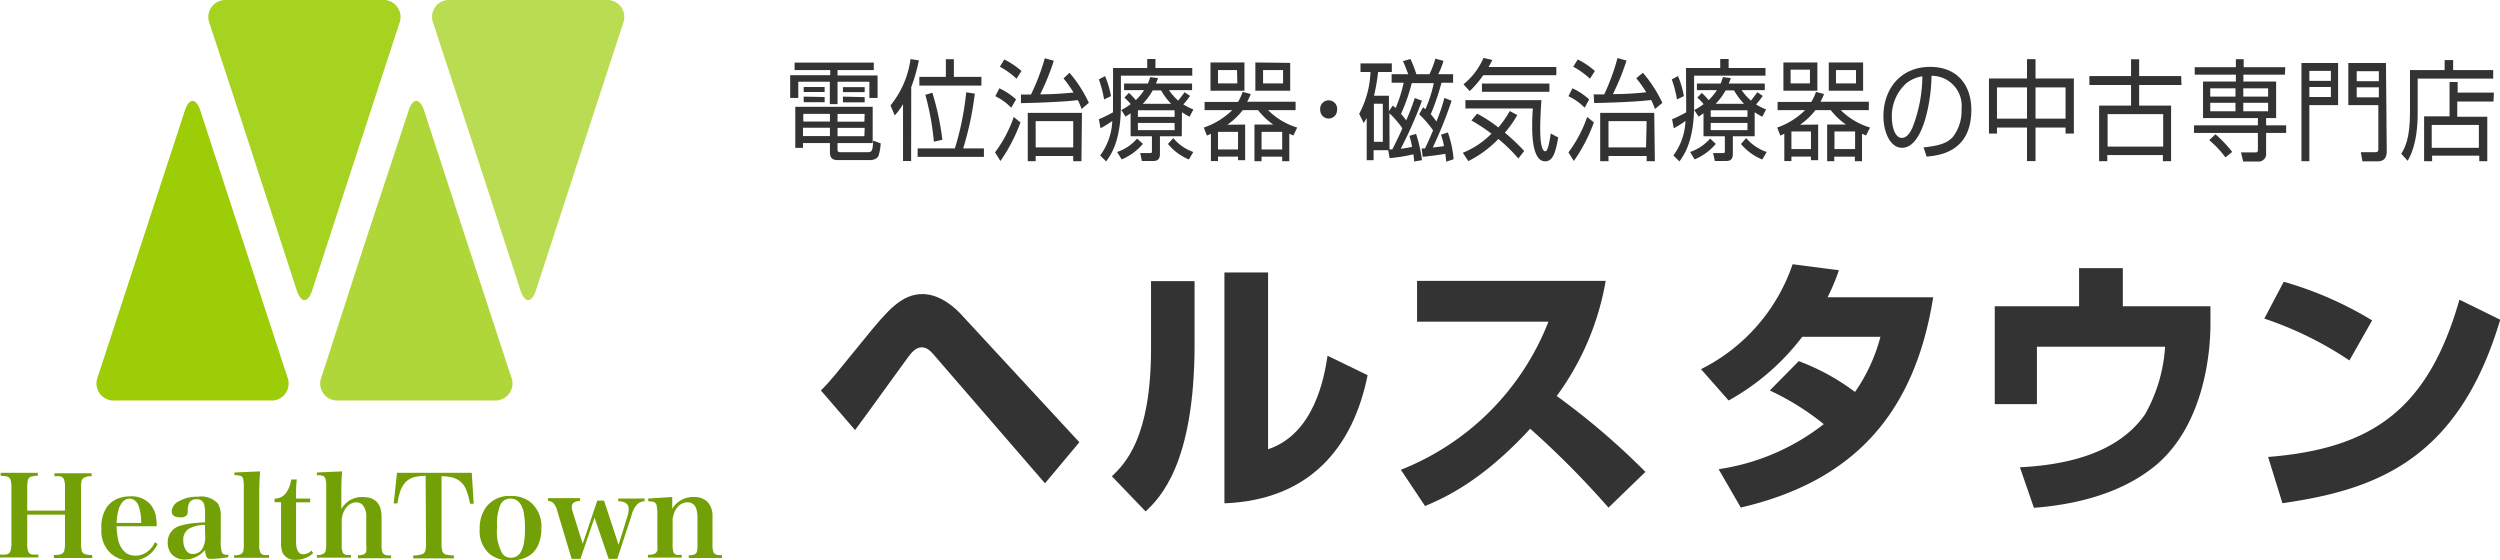
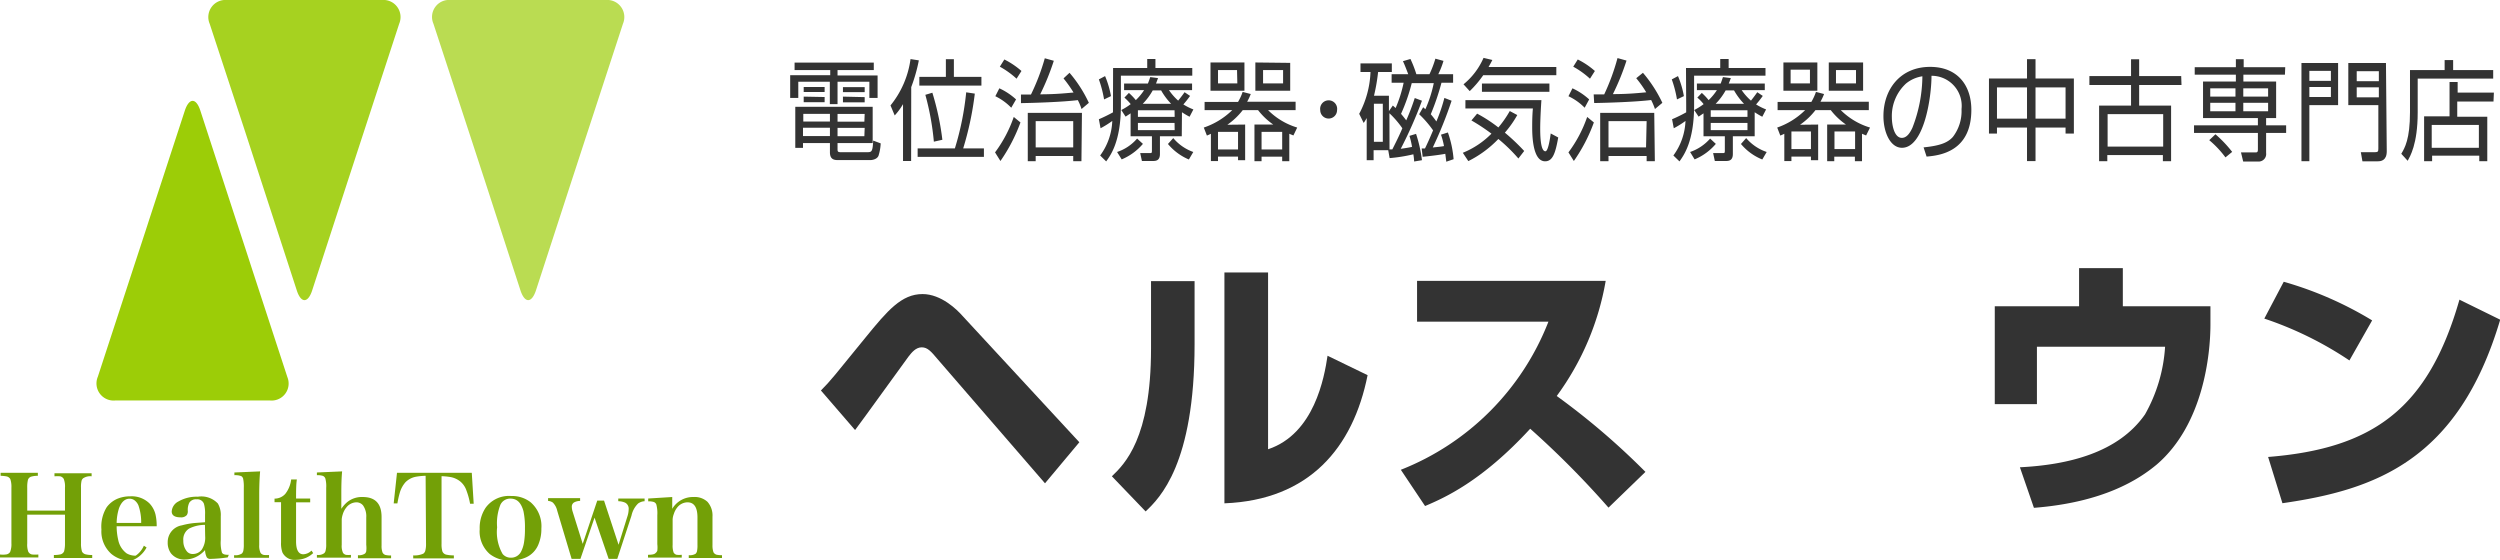
<svg xmlns="http://www.w3.org/2000/svg" viewBox="0 0 249.69 55.98">
  <defs>
    <style>.cls-1{fill:#b0d739;}.cls-2{fill:#9ccd07;}.cls-3{fill:#badc52;}.cls-4{fill:#a6d220;}.cls-5{fill:#73a007;}.cls-6{fill:#333;}</style>
  </defs>
  <title>header-sitetitle</title>
  <g id="レイヤー_2" data-name="レイヤー 2">
    <g id="レイアウト">
-       <path class="cls-1" d="M41.16,11.05c.42-1.3,1.12-1.3,1.55,0L46.28,22c.42,1.3,1.12,3.43,1.55,4.74L51.4,37.63A1.71,1.71,0,0,1,49.68,40H34.18a1.7,1.7,0,0,1-1.71-2.37L36,26.71c.42-1.31,1.12-3.43,1.55-4.74Z" transform="translate(-0.35)" />
      <path class="cls-2" d="M18.81,11.05c.43-1.3,1.13-1.3,1.55,0L23.93,22c.43,1.3,1.13,3.43,1.55,4.74l3.57,10.92A1.7,1.7,0,0,1,27.34,40H11.84a1.71,1.71,0,0,1-1.72-2.37l3.57-10.92c.43-1.31,1.13-3.43,1.55-4.74Z" transform="translate(-0.35)" />
      <path class="cls-3" d="M53.88,29c-.43,1.3-1.12,1.3-1.55,0L48.76,18c-.43-1.3-1.12-3.44-1.55-4.74L43.64,2.37A1.7,1.7,0,0,1,45.36,0H60.85a1.71,1.71,0,0,1,1.72,2.37L59,13.29c-.43,1.3-1.12,3.44-1.55,4.74Z" transform="translate(-0.35)" />
      <path class="cls-4" d="M31.53,29c-.42,1.3-1.12,1.3-1.54,0L26.41,18l-1.54-4.74L21.29,2.37A1.71,1.71,0,0,1,23,0h15.5a1.71,1.71,0,0,1,1.72,2.37L36.65,13.29,35.11,18Z" transform="translate(-0.35)" />
      <path class="cls-5" d="M6.84,51.4H3.07v2.87a2.09,2.09,0,0,0,.1.82.52.52,0,0,0,.39.29,3.28,3.28,0,0,0,.62,0v.3H.35v-.3A2.26,2.26,0,0,0,1,55.37a.55.55,0,0,0,.36-.24,2.1,2.1,0,0,0,.13-.86V48.71a2.39,2.39,0,0,0-.11-.86A.57.57,0,0,0,1,47.58a3.85,3.85,0,0,0-.59-.06v-.3H4.13v.3a2.4,2.4,0,0,0-.68.09.49.49,0,0,0-.31.32,3.06,3.06,0,0,0-.07.78V51H6.84V48.71a2.07,2.07,0,0,0-.12-.87.56.56,0,0,0-.37-.27,5.23,5.23,0,0,0-.56,0v-.3H9.5v.3a1.28,1.28,0,0,0-.86.21A.58.58,0,0,0,8.5,48a2.76,2.76,0,0,0-.06.71v5.56a2.67,2.67,0,0,0,.1.82.56.56,0,0,0,.39.28,2.46,2.46,0,0,0,.63.06v.3H5.73v-.3a2.91,2.91,0,0,0,.66-.06.55.55,0,0,0,.36-.3,2.92,2.92,0,0,0,.09-.8Z" transform="translate(-0.35)" />
-       <path class="cls-5" d="M16,52.56H12a6.08,6.08,0,0,0,.16,1.38A2.21,2.21,0,0,0,13,55.27a1.77,1.77,0,0,0,.9.23A2,2,0,0,0,15,55.15a2.34,2.34,0,0,0,.82-1l.27.18A2.81,2.81,0,0,1,13.48,56a3,3,0,0,1-2-.67,3,3,0,0,1-1-2.44A3.69,3.69,0,0,1,11,50.67a2.58,2.58,0,0,1,1.16-.89,3.38,3.38,0,0,1,1.21-.21,2.53,2.53,0,0,1,1.92.72,2.48,2.48,0,0,1,.59,1.09A5.18,5.18,0,0,1,16,52.56Zm-1.55-.33a5.06,5.06,0,0,0-.27-1.74,1.22,1.22,0,0,0-.45-.56.83.83,0,0,0-.44-.12c-.46,0-.81.32-1.05.94A5.15,5.15,0,0,0,12,52.23Z" transform="translate(-0.35)" />
+       <path class="cls-5" d="M16,52.56H12a6.08,6.08,0,0,0,.16,1.38A2.21,2.21,0,0,0,13,55.27a1.77,1.77,0,0,0,.9.23a2.34,2.34,0,0,0,.82-1l.27.18A2.81,2.81,0,0,1,13.48,56a3,3,0,0,1-2-.67,3,3,0,0,1-1-2.44A3.69,3.69,0,0,1,11,50.67a2.58,2.58,0,0,1,1.16-.89,3.38,3.38,0,0,1,1.21-.21,2.53,2.53,0,0,1,1.92.72,2.48,2.48,0,0,1,.59,1.09A5.18,5.18,0,0,1,16,52.56Zm-1.55-.33a5.06,5.06,0,0,0-.27-1.74,1.22,1.22,0,0,0-.45-.56.83.83,0,0,0-.44-.12c-.46,0-.81.32-1.05.94A5.15,5.15,0,0,0,12,52.23Z" transform="translate(-0.35)" />
      <path class="cls-5" d="M23.1,55.67a14.51,14.51,0,0,1-1.72.15.41.41,0,0,1-.38-.16,1.78,1.78,0,0,1-.17-.72,3,3,0,0,1-.67.56,2.55,2.55,0,0,1-1.32.38,1.68,1.68,0,0,1-1.41-.61,1.78,1.78,0,0,1-.33-1.1,1.69,1.69,0,0,1,1.41-1.7A7.42,7.42,0,0,1,20,52.22l.83-.06V51.4a3.45,3.45,0,0,0-.11-1.08.7.7,0,0,0-.74-.45.77.77,0,0,0-.73.35,1.67,1.67,0,0,0-.14.51,2.05,2.05,0,0,0,0,.36.69.69,0,0,1-.1.35.74.74,0,0,1-.63.23c-.58,0-.88-.2-.88-.59a1.21,1.21,0,0,1,.68-1,3.6,3.6,0,0,1,1.93-.47,2.26,2.26,0,0,1,2,.68,2.25,2.25,0,0,1,.29,1.27v.26c0,.16,0,.56,0,1.2,0,.35,0,.65,0,.92a3.63,3.63,0,0,0,.12,1.26c.08.14.27.21.55.21h.13Zm-2.28-3.25a3.57,3.57,0,0,0-1.58.37A1.28,1.28,0,0,0,18.66,54,1.62,1.62,0,0,0,19,55.05a.72.72,0,0,0,.59.28,1.11,1.11,0,0,0,.9-.42,2.16,2.16,0,0,0,.35-1.37Z" transform="translate(-0.35)" />
      <path class="cls-5" d="M23.73,55.45a1.15,1.15,0,0,0,.78-.17.59.59,0,0,0,.14-.26,2.91,2.91,0,0,0,.05-.65V48.73a4,4,0,0,0-.07-.94.44.44,0,0,0-.19-.24,1.8,1.8,0,0,0-.68-.09v-.27l2.57-.11c-.06.69-.09,1.48-.09,2.35v5a1.63,1.63,0,0,0,.14.8.53.53,0,0,0,.36.2,2.72,2.72,0,0,0,.48,0v.28H23.73Z" transform="translate(-0.35)" />
      <path class="cls-5" d="M29.92,49.79h1.41v.38H29.92v3.9c0,.86.25,1.29.73,1.29a1.24,1.24,0,0,0,.81-.37l.17.25a2.51,2.51,0,0,1-.69.46,2.59,2.59,0,0,1-1,.21,1.35,1.35,0,0,1-1.38-.73,2.65,2.65,0,0,1-.14-1V50.16h-.65V49.8a1.42,1.42,0,0,0,1.07-.47,2.86,2.86,0,0,0,.59-1.44H30C29.93,48.29,29.92,48.92,29.92,49.79Z" transform="translate(-0.35)" />
      <path class="cls-5" d="M36.1,55.45a1.07,1.07,0,0,0,.7-.16.46.46,0,0,0,.13-.24,2.76,2.76,0,0,0,0-.63V51.68a1.89,1.89,0,0,0-.32-1.2.85.85,0,0,0-.68-.31,1.3,1.3,0,0,0-1,.53,2,2,0,0,0-.36.71,2.06,2.06,0,0,0-.09.46v2.55a1.63,1.63,0,0,0,.13.8.53.53,0,0,0,.31.2,2.88,2.88,0,0,0,.48,0v.28H32v-.28a1,1,0,0,0,.73-.17.47.47,0,0,0,.14-.26,2.28,2.28,0,0,0,.06-.65V48.73a3,3,0,0,0-.08-.92.43.43,0,0,0-.28-.29,1.87,1.87,0,0,0-.57-.06v-.27l2.52-.11c-.06.61-.08,1.35-.08,2.2v1.54a3.12,3.12,0,0,1,.54-.63,2.31,2.31,0,0,1,1.59-.55c1.26,0,1.89.66,1.89,2v2.85a1.77,1.77,0,0,0,.1.7.49.49,0,0,0,.3.24,2.38,2.38,0,0,0,.55.05v.28H36.1Z" transform="translate(-0.35)" />
      <path class="cls-5" d="M42.86,47.52a6.29,6.29,0,0,0-1,.1,2,2,0,0,0-1,.53,2.72,2.72,0,0,0-.58,1.06,9.33,9.33,0,0,0-.24,1.07h-.37L40,47.22h7.47l.19,3.09h-.36A7.41,7.41,0,0,0,46.94,49a2,2,0,0,0-.63-.92,2.17,2.17,0,0,0-1-.44,6.64,6.64,0,0,0-.86-.08v6.75a2.54,2.54,0,0,0,.08.75.55.55,0,0,0,.41.34,3.48,3.48,0,0,0,.74.07v.3H41.62v-.3a2.11,2.11,0,0,0,1-.17.51.51,0,0,0,.21-.31,2.43,2.43,0,0,0,.07-.68Z" transform="translate(-0.35)" />
      <path class="cls-5" d="M51.41,49.54a3,3,0,0,1,1.92.61,3.16,3.16,0,0,1,1.09,2.64,3.94,3.94,0,0,1-.31,1.62,2.4,2.4,0,0,1-1.2,1.25,3.67,3.67,0,0,1-1.57.32,3.16,3.16,0,0,1-2.08-.65,3,3,0,0,1-1-2.48,3.63,3.63,0,0,1,.58-2.12A2.87,2.87,0,0,1,51.41,49.54Zm-.08.26a1.07,1.07,0,0,0-1,.61A5,5,0,0,0,50,52.66a4.4,4.4,0,0,0,.55,2.67,1.06,1.06,0,0,0,.85.37,1.11,1.11,0,0,0,1-.62,3.1,3.1,0,0,0,.28-.86,8.25,8.25,0,0,0,.1-1.46,7.7,7.7,0,0,0-.15-1.71C52.4,50.22,52,49.8,51.33,49.8Z" transform="translate(-0.35)" />
      <path class="cls-5" d="M60,50h.68l1.45,4.41L63,51.62a2.52,2.52,0,0,0,.14-.76.68.68,0,0,0-.34-.65,1.7,1.7,0,0,0-.7-.15v-.27h2.63v.27a1.21,1.21,0,0,0-.65.23,2.39,2.39,0,0,0-.66,1.21L62,55.82h-.86L59.73,51.7l-1.41,4.12h-.88L56,51a1.64,1.64,0,0,0-.44-.81.91.91,0,0,0-.47-.16v-.28h3.2v.28a1.27,1.27,0,0,0-.62.16.49.49,0,0,0-.21.44,1.65,1.65,0,0,0,.09.49l1,3.2Z" transform="translate(-0.35)" />
      <path class="cls-5" d="M67.49,49.64l0,1.18a2.4,2.4,0,0,1,2.13-1.18,1.88,1.88,0,0,1,1.39.48,2.06,2.06,0,0,1,.5,1.49v2.85a2,2,0,0,0,.1.7.53.53,0,0,0,.3.24,2.44,2.44,0,0,0,.55.05v.28H69.14v-.28a1.13,1.13,0,0,0,.68-.14.51.51,0,0,0,.14-.24,2.85,2.85,0,0,0,.05-.65V51.68c0-1-.33-1.51-1-1.51a1.32,1.32,0,0,0-1,.49,1.94,1.94,0,0,0-.36.67,1.78,1.78,0,0,0-.12.54v2.55a2.05,2.05,0,0,0,.1.77.52.52,0,0,0,.29.22,2.37,2.37,0,0,0,.52,0v.28H65.07v-.28c.39,0,.64-.05.74-.16A.57.57,0,0,0,66,55a2.91,2.91,0,0,0,0-.65V51.45a3.36,3.36,0,0,0-.1-1.07.44.44,0,0,0-.27-.25,1.82,1.82,0,0,0-.54-.06v-.28Z" transform="translate(-0.35)" />
      <path class="cls-6" d="M87.62,7H84v.54h4V9.78h-.82V8.16H84V10.4h-.77V8.16H80.08V9.78h-.81V7.51h4V7H79.71V6.25h7.91Zm-.11,7.29H84v.57c0,.24,0,.34.31.34H87c.43,0,.51-.1.56-1.16l.75.28a4.79,4.79,0,0,1-.22,1.24c-.17.39-.71.43-.81.43H84.13c-.39,0-.89,0-.89-.78v-.92H80.55v.48h-.77V10.67h7.73Zm-4.27-1.53H80.55v.83h2.69Zm0-1.39H80.58v.77h2.66Zm-.53-2.68v.5H80.62v-.5Zm0,1v.52H80.62V9.65Zm4,1.69H84v.77h2.68Zm0,1.39H84v.83h2.68Zm0-4.07v.5H84.54v-.5Zm0,1v.52H84.54V9.65Z" transform="translate(-0.35)" />
      <path class="cls-6" d="M91.35,16.08h-.81V10.4a6.29,6.29,0,0,1-.83,1.13l-.42-1a9.3,9.3,0,0,0,2-4.63l.83.13a16.21,16.21,0,0,1-.76,2.67Zm7.27-1.26v.85H92v-.85h3.72a28.53,28.53,0,0,0,1.13-5.6l.86.13a31.39,31.39,0,0,1-1.16,5.47Zm-3-8.91V7.68h2.75v.87H92.17V7.68h2.65V5.91ZM93.47,9.26a26.63,26.63,0,0,1,1,4.7l-.85.19a26.5,26.5,0,0,0-.85-4.68Z" transform="translate(-0.35)" />
      <path class="cls-6" d="M99.73,15.22a12.91,12.91,0,0,0,1.87-3.54l.67.55a16.93,16.93,0,0,1-2,3.85Zm1.62-4.46a5.62,5.62,0,0,0-1.59-1.15l.4-.79a6.48,6.48,0,0,1,1.67,1.11Zm.53-2.9a8.59,8.59,0,0,0-1.67-1.2l.45-.72a8,8,0,0,1,1.71,1.15Zm5.29-.59a13,13,0,0,1,1.93,3l-.73.62A5.32,5.32,0,0,0,108,10c-1.55.19-4.36.28-5.68.3l0-.86h1a21.54,21.54,0,0,0,1.38-3.62l.9.25a24,24,0,0,1-1.36,3.35c1.64,0,2.74-.13,3.33-.18a12.43,12.43,0,0,0-1-1.41Zm1.19,8.83h-.82v-.52h-3.75v.52H103V11.27h5.41Zm-.82-4h-3.75v2.62h3.75Z" transform="translate(-0.35)" />
      <path class="cls-6" d="M111.52,6.79h3.41v-.9h.82v.9h3.68v.77H112.3v3c0,3.62-1.07,5-1.47,5.56l-.6-.59a6.2,6.2,0,0,0,1.21-3.45,9.72,9.72,0,0,1-1.17.73l-.17-.9a15.64,15.64,0,0,0,1.41-.69c0-.18,0-.39,0-.69Zm-.9,3.14a11.42,11.42,0,0,0-.52-2l.62-.33a9.19,9.19,0,0,1,.59,2Zm1.3,5.25a4.51,4.51,0,0,0,2-1.34l.58.53a5.67,5.67,0,0,1-2.12,1.55Zm6.46-1.57H116.2v1.77c0,.68-.42.7-.73.7H114.4l-.17-.79h.94c.2,0,.23,0,.23-.26V13.61h-2.13V11.32l-.5.33-.43-.66a6.36,6.36,0,0,0,.94-.59,5,5,0,0,0-.63-.65l.45-.47a5.74,5.74,0,0,1,.69.72,5.45,5.45,0,0,0,.83-1h-2V8.34H115c.1-.25.15-.39.23-.64l.78.1-.2.54h3.6V9h-2.31a5.75,5.75,0,0,0,.92,1.05c.29-.35.53-.68.64-.84l.55.37a10.17,10.17,0,0,1-.67.85,5.69,5.69,0,0,0,1,.5l-.38.73a7.45,7.45,0,0,1-.76-.45Zm-.72-2.6H114v.66h3.67Zm0,1.27H114V13h3.67Zm-.34-1.91a6.6,6.6,0,0,1-1-1.34h-.84a6.24,6.24,0,0,1-1,1.34Zm.21,3.42a4.64,4.64,0,0,0,2,1.39l-.44.75A5.51,5.51,0,0,1,117,14.38Z" transform="translate(-0.35)" />
      <path class="cls-6" d="M124.71,12.44V16H124v-.36h-2v.45h-.71V13.36a4.31,4.31,0,0,1-.4.18l-.31-.8A7.46,7.46,0,0,0,123.42,11h-2.76v-.82H124a5.16,5.16,0,0,0,.46-1l.81.21a5.32,5.32,0,0,1-.36.77h4.84V11H127a6.92,6.92,0,0,0,2.91,1.74l-.38.79-.41-.17v2.74h-.71v-.45h-2.06v.45h-.71V12.44h1.88A6.83,6.83,0,0,1,126,11h-1.53a6.9,6.9,0,0,1-1.54,1.46Zm-.07-6.2V9.06h-3.39V6.24ZM123.9,7H122V8.33h1.93Zm.1,6.17h-2v1.76h2Zm5.21-6.89V9.06h-3.48V6.24Zm-.8,6.89h-2.06v1.76h2.06ZM128.5,7h-2V8.33h2Z" transform="translate(-0.35)" />
      <path class="cls-6" d="M133.89,11a.84.84,0,1,1-1.68,0,.85.85,0,1,1,1.68,0Z" transform="translate(-0.35)" />
      <path class="cls-6" d="M139.46,10.54l.28.25a13,13,0,0,0,.8-2.53h-1.2V7.41H141c-.1-.25-.32-.86-.53-1.3l.75-.22a11.54,11.54,0,0,1,.59,1.52h1.31a10.32,10.32,0,0,0,.59-1.55l.81.22A8.18,8.18,0,0,1,144,7.41h1.48v.85h-1.16a24.32,24.32,0,0,1-1.07,3.15c.31.36.44.56.56.72a16.71,16.71,0,0,0,.8-2.35l.72.28a40.33,40.33,0,0,1-1.88,4.67c.54-.06.82-.08,1.12-.14a7.64,7.64,0,0,0-.3-1.14l.69-.22a10.6,10.6,0,0,1,.57,2.67l-.73.25c-.05-.41-.07-.56-.1-.79-.51.11-1.83.26-2.26.3l-.1-.83.33,0c.22-.45.47-1,.81-1.81a10.41,10.41,0,0,0-1.39-1.61l.4-.7.22.2a12.47,12.47,0,0,0,.84-2.61h-2.2a18.06,18.06,0,0,1-1.07,3.07c.29.34.4.5.52.65a22.25,22.25,0,0,0,.85-2.23l.72.27a42.14,42.14,0,0,1-2.12,4.8s.64-.08,1.13-.19a8.26,8.26,0,0,0-.26-1.1l.66-.2a13.88,13.88,0,0,1,.59,2.63l-.78.13a6,6,0,0,0-.08-.72,15.46,15.46,0,0,1-2.37.38L139,15h-1.46v1h-.69V11.79a4.64,4.64,0,0,1-.3.49l-.45-.91a9.63,9.63,0,0,0,1.13-4.18h-1V6.33h3.13v.86h-1.37a18.87,18.87,0,0,1-.41,2.37h1.49V11.1Zm-1-.18h-.89v3.8h.89Zm.67,4.56.28,0c.59-1.16.89-1.83,1-2.11a9.35,9.35,0,0,0-1.29-1.5Z" transform="translate(-0.35)" />
      <path class="cls-6" d="M155.79,6.69v.82h-7.3a10.52,10.52,0,0,1-1.35,1.59l-.62-.68a7,7,0,0,0,2-2.64l.88.21c-.14.28-.23.44-.38.7Zm-7.91,4.66A14.24,14.24,0,0,1,150,12.73a10.42,10.42,0,0,0,1.14-1.64l.75.4a10.4,10.4,0,0,1-1.24,1.76,20.78,20.78,0,0,1,1.93,1.83l-.58.75A16.19,16.19,0,0,0,150,13.88a10.84,10.84,0,0,1-3,2.21l-.55-.83a8.51,8.51,0,0,0,2.86-1.91,19,19,0,0,0-2-1.32ZM154.3,10c-.1,1.47-.12,2.45-.12,2.79,0,.54,0,2.32.52,2.32.29,0,.48-1.41.53-1.78l.75.4c-.28,1.59-.56,2.38-1.31,2.38-1.29,0-1.29-2.78-1.29-3.45,0-1.1.05-1.58.07-1.83h-6.74V10Zm.8-.83h-6.74V8.34h6.74Z" transform="translate(-0.35)" />
      <path class="cls-6" d="M157,15.22a12.91,12.91,0,0,0,1.87-3.54l.67.55a16.53,16.53,0,0,1-2,3.85Zm1.62-4.46A5.62,5.62,0,0,0,157,9.61l.4-.79a6.48,6.48,0,0,1,1.67,1.11Zm.53-2.9a8.59,8.59,0,0,0-1.67-1.2l.45-.72a7.74,7.74,0,0,1,1.71,1.15Zm5.29-.59a13.33,13.33,0,0,1,1.94,3l-.74.62a6.11,6.11,0,0,0-.38-.9c-1.56.19-4.37.28-5.69.3l-.05-.86h1.05A21.54,21.54,0,0,0,161.9,5.8l.9.25a24,24,0,0,1-1.36,3.35c1.64,0,2.74-.13,3.33-.18a11.24,11.24,0,0,0-1-1.41Zm1.19,8.83h-.82v-.52H161v.52h-.83V11.27h5.4Zm-.82-4H161v2.62h3.75Z" transform="translate(-0.35)" />
      <path class="cls-6" d="M168.74,6.79h3.42v-.9H173v.9h3.68v.77h-7.13v3c0,3.62-1.07,5-1.46,5.56l-.61-.59a6.2,6.2,0,0,0,1.21-3.45,9,9,0,0,1-1.17.73l-.17-.9a14.42,14.42,0,0,0,1.41-.69c0-.18,0-.39,0-.69Zm-.9,3.14a11.42,11.42,0,0,0-.52-2l.62-.33a9.19,9.19,0,0,1,.59,2Zm1.31,5.25a4.63,4.63,0,0,0,2-1.34l.57.53a5.59,5.59,0,0,1-2.12,1.55Zm6.45-1.57h-2.18v1.77c0,.68-.42.7-.73.7h-1.07l-.17-.79h.94c.2,0,.23,0,.23-.26V13.61h-2.13V11.32l-.49.33-.44-.66a5.88,5.88,0,0,0,.94-.59,3.94,3.94,0,0,0-.63-.65l.45-.47A5.74,5.74,0,0,1,171,10a5.45,5.45,0,0,0,.83-1h-2V8.34h2.38c.09-.25.14-.39.22-.64l.79.1c-.1.27-.14.38-.21.54h3.6V9h-2.31a5.5,5.5,0,0,0,.93,1.05c.28-.35.52-.68.63-.84l.55.37a10.17,10.17,0,0,1-.67.85,6.07,6.07,0,0,0,1,.5l-.38.73a7.45,7.45,0,0,1-.76-.45Zm-.72-2.6h-3.67v.66h3.67Zm0,1.27h-3.67V13h3.67Zm-.34-1.91a6.6,6.6,0,0,1-1-1.34h-.84a6.24,6.24,0,0,1-1,1.34Zm.21,3.42a4.64,4.64,0,0,0,2.05,1.39l-.44.75a5.4,5.4,0,0,1-2.13-1.55Z" transform="translate(-0.35)" />
      <path class="cls-6" d="M181.94,12.44V16h-.72v-.36h-1.95v.45h-.71V13.36a4.31,4.31,0,0,1-.4.18l-.31-.8A7.46,7.46,0,0,0,180.64,11h-2.75v-.82h3.37a5.16,5.16,0,0,0,.46-1l.81.21a5.32,5.32,0,0,1-.36.77H187V11h-2.8a7,7,0,0,0,2.92,1.74l-.39.79-.41-.17v2.74h-.71v-.45h-2.06v.45h-.71V12.44h1.88A6.83,6.83,0,0,1,183.2,11h-1.53a6.9,6.9,0,0,1-1.54,1.46Zm-.08-6.2V9.06h-3.39V6.24Zm-.74.72h-1.93V8.33h1.93Zm.1,6.17h-1.95v1.76h1.95Zm5.21-6.89V9.06H183V6.24Zm-.8,6.89h-2.06v1.76h2.06ZM185.72,7h-2V8.33h2Z" transform="translate(-0.35)" />
      <path class="cls-6" d="M192.47,14.72c1.56-.16,2.38-.43,2.93-1.05a4.24,4.24,0,0,0,.86-2.77,3,3,0,0,0-3-3.33c0,2.21-.76,7.19-2.95,7.19-1.16,0-1.85-1.54-1.85-3.16,0-2.72,1.72-4.92,4.66-4.92,2.76,0,4.12,1.87,4.12,4.29,0,4.18-3.16,4.56-4.47,4.67Zm-1.75-6.38a4.41,4.41,0,0,0-1.42,3.35c0,.83.25,2.08,1,2.08.53,0,.85-.58,1.05-1a14.44,14.44,0,0,0,1-5.15A3.37,3.37,0,0,0,190.72,8.34Z" transform="translate(-0.35)" />
      <path class="cls-6" d="M203.65,5.91V7.84h3.83v5.5h-.83v-.6h-3v3.35h-.85V12.74h-3v.6H199V7.84h3.8V5.91Zm-.85,2.82h-3v3.12h3Zm3.85,0h-3v3.12h3Z" transform="translate(-0.35)" />
      <path class="cls-6" d="M218.23,8.49H214v2.06h3.19V16.1h-.82v-.61h-5.55v.61H210V10.55h3.19V8.49h-4.16V7.6h4.16V5.92H214V7.6h4.2ZM216.4,11.4h-5.55v3.24h5.55Z" transform="translate(-0.35)" />
      <path class="cls-6" d="M228.56,7.46h-4.15v.68h3.27v3.65h-1v.73h2v.76h-2v2a.75.75,0,0,1-.83.85h-1.46l-.22-.91h1.46c.12,0,.23,0,.23-.28V13.28h-6.38v-.76h6.38v-.73h-5.48V8.14h3.28V7.46h-4.11V6.71h4.11v-.8h.78v.8h4.15Zm-5.94,8.26A9.87,9.87,0,0,0,221,14l.62-.59a12.22,12.22,0,0,1,1.67,1.76Zm1-6.9h-2.52v.83h2.52Zm0,1.45h-2.52v.84h2.52Zm3.26-1.45h-2.48v.83h2.48Zm0,1.45h-2.48v.84h2.48Z" transform="translate(-0.35)" />
      <path class="cls-6" d="M233.87,6.29V10.5H231v5.6h-.79V6.29ZM231,7.08v1h2.15v-1Zm0,1.61v1h2.15v-1Zm7.73,6.42c0,.95-.61,1-.9,1H236.3l-.16-.91h1.42c.3,0,.33-.08.33-.39V10.5h-3V6.29h3.76Zm-3-8v1h2.21v-1Zm0,1.61v1h2.21v-1Z" transform="translate(-0.35)" />
      <path class="cls-6" d="M244.51,7v-1h.85V7h4v.85h-7.54v3.38c0,3.2-.78,4.41-1,4.83l-.64-.7c.35-.59.87-1.46.87-4.16V7Zm4.88,3.14h-3.62v1.52h3V16.1h-.8v-.55h-4.71v.55h-.8V11.62H245V8.19h.81V9.25h3.62Zm-1.46,2.34h-4.71v2.28h4.71Z" transform="translate(-0.35)" />
      <path class="cls-6" d="M82.34,39c1-1,1.35-1.48,4.43-5.26C89,31,90.39,29.37,92.49,29.37c1.87,0,3.46,1.57,4,2.19l11.66,12.61-3.43,4.1L94,35.88c-.64-.76-1-1.19-1.59-1.19s-1,.51-1.32.92c-.86,1.16-4.56,6.32-5.34,7.34Z" transform="translate(-0.35)" />
      <path class="cls-6" d="M119.66,34.37c0,12-3.49,15.38-4.89,16.71l-3.37-3.51c1.27-1.22,3.91-3.78,3.91-12.74V28.08h4.35ZM127,44.87c4.62-1.54,5.62-7.18,5.94-9.34l4,1.94c-1.45,7.26-5.83,12.47-14.3,12.8V27.21H127Z" transform="translate(-0.35)" />
      <path class="cls-6" d="M140.26,46.92A26.07,26.07,0,0,0,155,32.13H141.88V28.05h18.84a27.17,27.17,0,0,1-4.89,11.5,72.16,72.16,0,0,1,8.86,7.58L161,50.7a89.65,89.65,0,0,0-7.82-7.88c-4.86,5.29-8.64,6.93-10.5,7.72Z" transform="translate(-0.35)" />
-       <path class="cls-6" d="M180,36.07a22.09,22.09,0,0,1,5.62,3.08,17.36,17.36,0,0,0,2.54-5.51h-7.81A23.6,23.6,0,0,1,173,40l-2.76-3.13a18.29,18.29,0,0,0,9.15-10.48l4.62.6a19.73,19.73,0,0,1-1.13,2.7h10.55c-1.86,11.63-7.94,18.38-19.22,21L172,46.86a22.26,22.26,0,0,0,10.5-4.5A25.91,25.91,0,0,0,177.11,39Z" transform="translate(-0.35)" />
      <path class="cls-6" d="M212.37,26.78v3.81h8.75V32.4c0,3-.7,10-5.37,14-1.81,1.51-5.35,3.78-12.26,4.32l-1.4-4.05c4.78-.24,9.82-1.43,12.5-5.29a15.69,15.69,0,0,0,2-6.75h-12.8v5.73h-4.21V30.59H208V26.78Z" transform="translate(-0.35)" />
      <path class="cls-6" d="M235,36a35.36,35.36,0,0,0-8.5-4.18l1.94-3.68A35.9,35.9,0,0,1,237.27,32Zm-8.12,9.64c10.5-.84,16-4.84,19.11-15.71l4.07,2c-4.18,14.09-12.52,17-21.75,18.33Z" transform="translate(-0.35)" />
    </g>
  </g>
</svg>